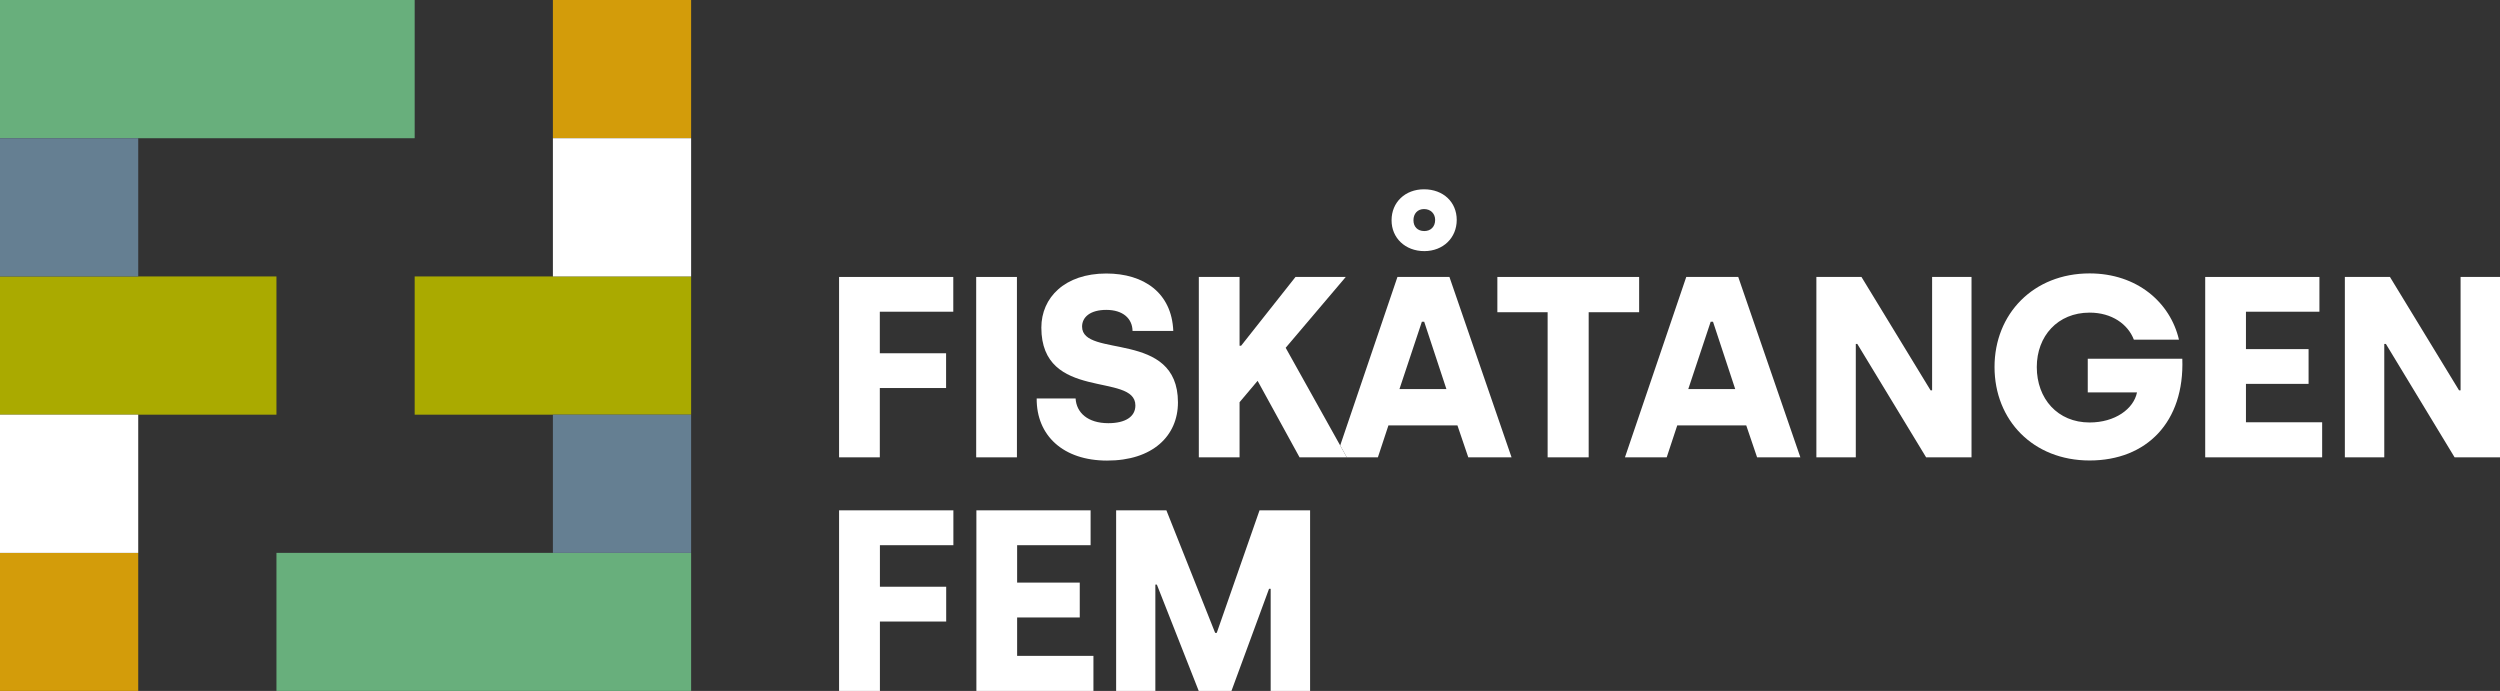
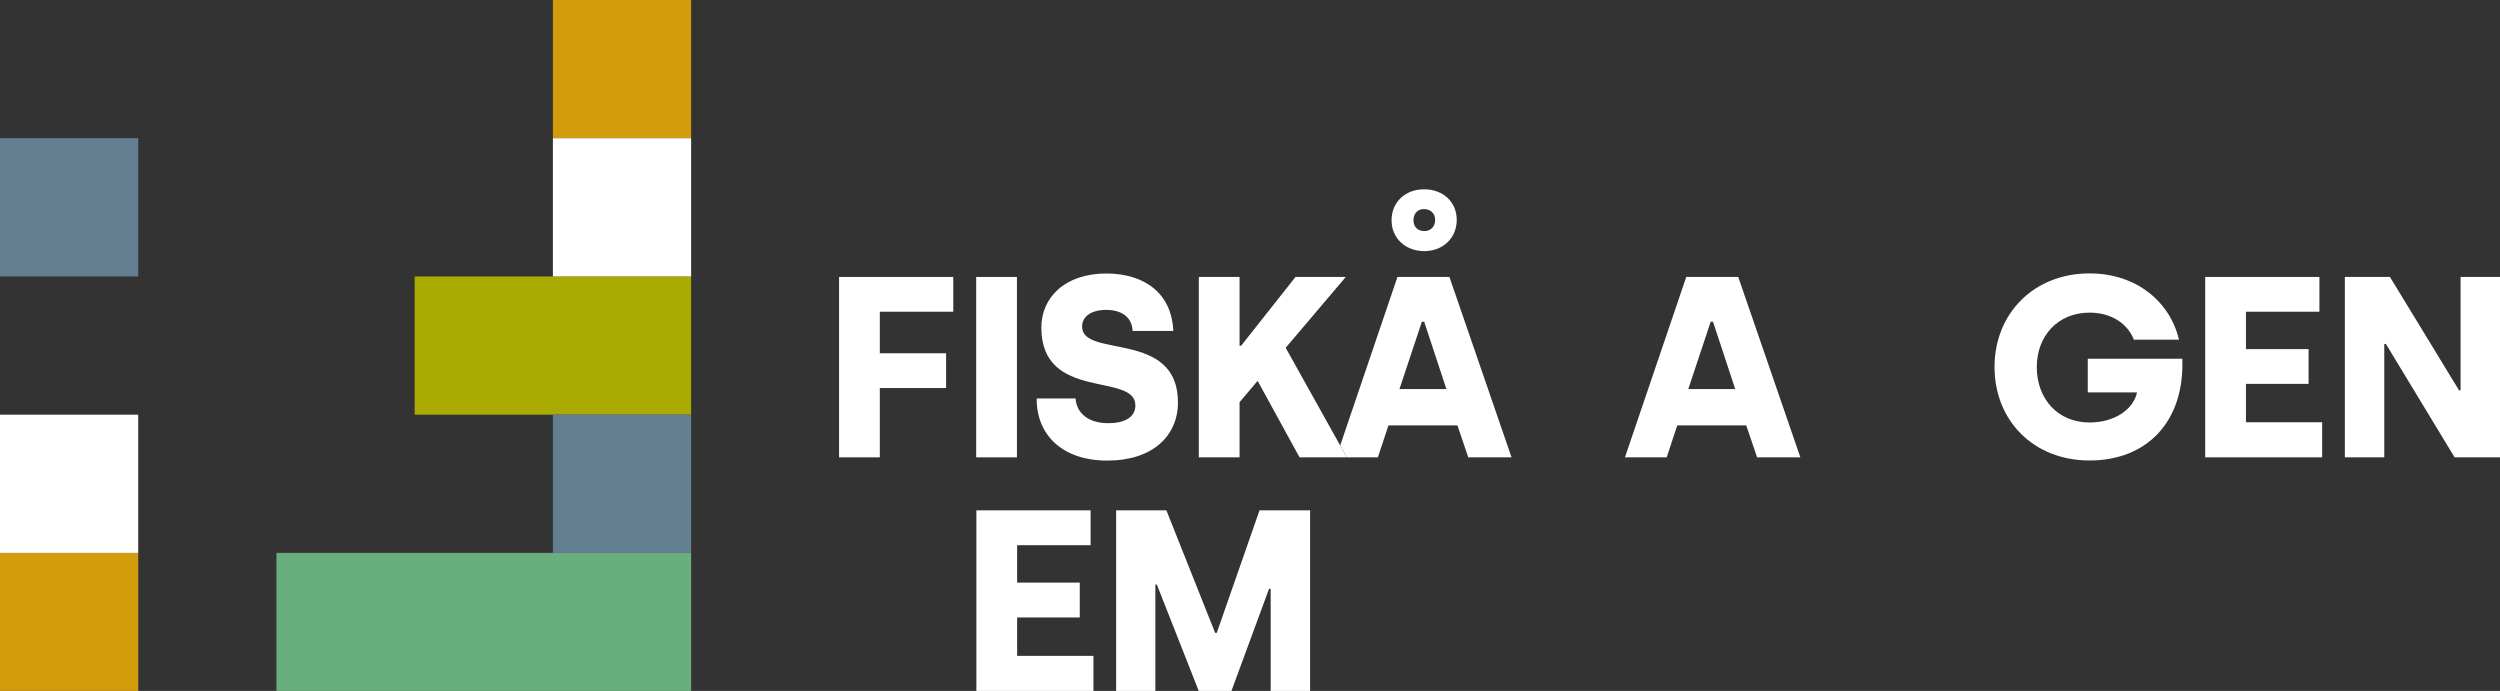
<svg xmlns="http://www.w3.org/2000/svg" version="1.1" id="Layer_1" x="0px" y="0px" viewBox="0 0 2467 681.8" style="enable-background:new 0 0 2467 681.8;" xml:space="preserve">
  <rect x="0" y="0" width="2467" height="681.8" fill="#333333" stroke="none" />
  <style type="text/css">
	.st0{fill:none;}
	.st1{fill:#68AF7C;}
	.st2{fill:#AAAA00;}
	.st3{fill:#657F92;}
	.st4{fill:#D39C0A;}
	.st5{fill:#FFFFFF;}
</style>
  <g>
    <polygon class="st0" points="1403.2,317.5 1381,383.9 1427.3,383.9 1405.4,317.5  " />
    <path class="st0" d="M1405.5,228c6.4,0,10.7-4.3,10.7-11c0-6.1-4.3-10.7-11-10.7c-6.4,0-10.4,4.6-10.4,11S1398.8,228,1405.5,228z" />
    <polygon class="st0" points="1688.2,317.5 1666,383.9 1712.3,383.9 1690.4,317.5  " />
-     <polygon class="st1" points="409.2,136.4 409.2,0 0,0 0,136.4 136.4,136.4  " />
-     <polygon class="st2" points="272.8,272.8 0,272.8 0,409.2 136.4,409.2 272.8,409.2  " />
    <rect y="136.4" class="st3" width="136.4" height="136.4" />
    <rect y="545.6" class="st4" width="136.4" height="136.4" />
    <polygon class="st1" points="272.8,545.6 272.8,682 682,682 682,545.6 682,545.6 545.6,545.6  " />
    <polygon class="st2" points="409.2,272.8 409.2,409.2 545.6,409.2 682,409.2 682,409.2 682,272.8 545.6,272.8  " />
    <rect x="545.6" y="409.2" class="st3" width="136.4" height="136.4" />
    <rect x="545.6" y="0" class="st4" width="136.4" height="136.4" />
    <polygon class="st5" points="545.6,136.4 545.6,272.8 682,272.8 682,136.4 682,136.4  " />
    <rect y="409.2" class="st5" width="136.4" height="136.4" />
    <polygon class="st5" points="868.2,382.9 933.6,382.9 933.6,348.6 868.2,348.6 868.2,307.6 940.7,307.6 940.7,273.3 828,273.3    828,451.3 868.2,451.3  " />
    <rect x="963.3" y="273.3" class="st5" width="40.2" height="178" />
    <path class="st5" d="M1162.4,397.1c0-72-94.6-43.2-94.6-74.8c0-9.4,8.1-16.5,23.9-16.5c16.5,0,25.7,8.6,25.9,20.8h40.2   c-1.5-37.6-29-56.7-66.1-56.7c-40.9,0-64.1,23.7-64.1,53.4c0,73.2,92.8,43.7,92.8,76.8c0,11.2-10,17.5-26.7,17.5   c-20.3,0-31.5-10.4-32.3-24.4h-38.4c-0.3,36.6,26.2,61.3,69.4,61.3C1137.3,454.6,1162.4,430.2,1162.4,397.1z" />
    <polygon class="st5" points="1268.7,343.2 1328,273.3 1278.4,273.3 1224.7,341.2 1223.2,341.2 1223.2,273.3 1183,273.3 1183,451.3    1223.2,451.3 1223.2,396.9 1241,375.8 1282.4,451.3 1318.5,451.3 1329,451.3 1322.5,439.6  " />
    <path class="st5" d="M1405.5,247.8c18.6,0,32-13.1,32-30.8c0-17.4-13.1-30.2-32.3-30.2c-18.6,0-32,12.8-32,30.5   C1373.1,234.7,1386.6,247.8,1405.5,247.8z M1405.2,206.3c6.7,0,11,4.6,11,10.7c0,6.7-4.3,11-10.7,11c-6.7,0-10.7-4.3-10.7-10.7   S1398.8,206.3,1405.2,206.3z" />
    <path class="st5" d="M1379,273.3l-56.5,166.3l6.5,11.7h30.7v0l10.4-31.5h68.1l10.7,31.5h42.7l-61.3-178H1379z M1381,383.9   l22.1-66.4h2.3l21.9,66.4H1381z" />
-     <polygon class="st5" points="1617.5,273.3 1477.6,273.3 1477.6,308.1 1527.2,308.1 1527.2,451.3 1567.7,451.3 1567.7,308.1    1617.5,308.1  " />
    <path class="st5" d="M1664,273.3l-60.5,178h41.2l10.4-31.5h68.1l10.7,31.5h42.7l-61.3-178H1664z M1666,383.9l22.1-66.4h2.3   l21.9,66.4H1666z" />
-     <polygon class="st5" points="1906.6,385.2 1905.1,385.2 1836.9,273.3 1792.4,273.3 1792.4,451.3 1831.3,451.3 1831.3,339.4    1832.8,339.4 1900.7,451.3 1945.5,451.3 1945.5,273.3 1906.6,273.3  " />
    <path class="st5" d="M2060.2,354.1v33.1h48.6c-3.3,16.3-21.6,29.7-46.8,29.7c-31.5,0-52.1-23.4-52.1-54.7   c0-30.5,20.6-53.7,52.1-53.7c22.1,0,37.9,11.5,43.7,26.7h44.5c-8.6-36.9-41.5-65.4-88.2-65.4c-55.4,0-93.8,39.9-93.8,92.3   c0,52.6,38.1,92.3,93.8,92.3c56.2,0,93.8-37.9,91.5-100.4H2060.2z" />
    <polygon class="st5" points="2216.3,378.8 2278.1,378.8 2278.1,344.5 2216.3,344.5 2216.3,307.6 2288.8,307.6 2288.8,273.3    2176.1,273.3 2176.1,451.3 2291.5,451.3 2291.5,416.7 2216.3,416.7  " />
    <polygon class="st5" points="2428.1,273.3 2428.1,385.2 2426.6,385.2 2358.4,273.3 2313.9,273.3 2313.9,451.3 2352.8,451.3    2352.8,339.4 2354.4,339.4 2422.2,451.3 2467,451.3 2467,273.3  " />
-     <polygon class="st5" points="828,681.8 868.3,681.8 868.3,613.3 933.7,613.3 933.7,579 868.3,579 868.3,538 940.8,538 940.8,503.6    828,503.6  " />
    <polygon class="st5" points="1003.7,609.3 1065.5,609.3 1065.5,574.9 1003.7,574.9 1003.7,538 1076.2,538 1076.2,503.6    963.5,503.6 963.5,681.8 1079,681.8 1079,647.2 1003.7,647.2  " />
    <polygon class="st5" points="1200.7,624.5 1199.1,624.5 1151,503.6 1101.4,503.6 1101.4,681.8 1140.1,681.8 1140.1,576.9    1141.6,576.9 1182.9,681.8 1215.2,681.8 1252.3,581 1253.9,581 1253.9,681.8 1292.8,681.8 1292.8,503.6 1242.9,503.6  " />
  </g>
</svg>